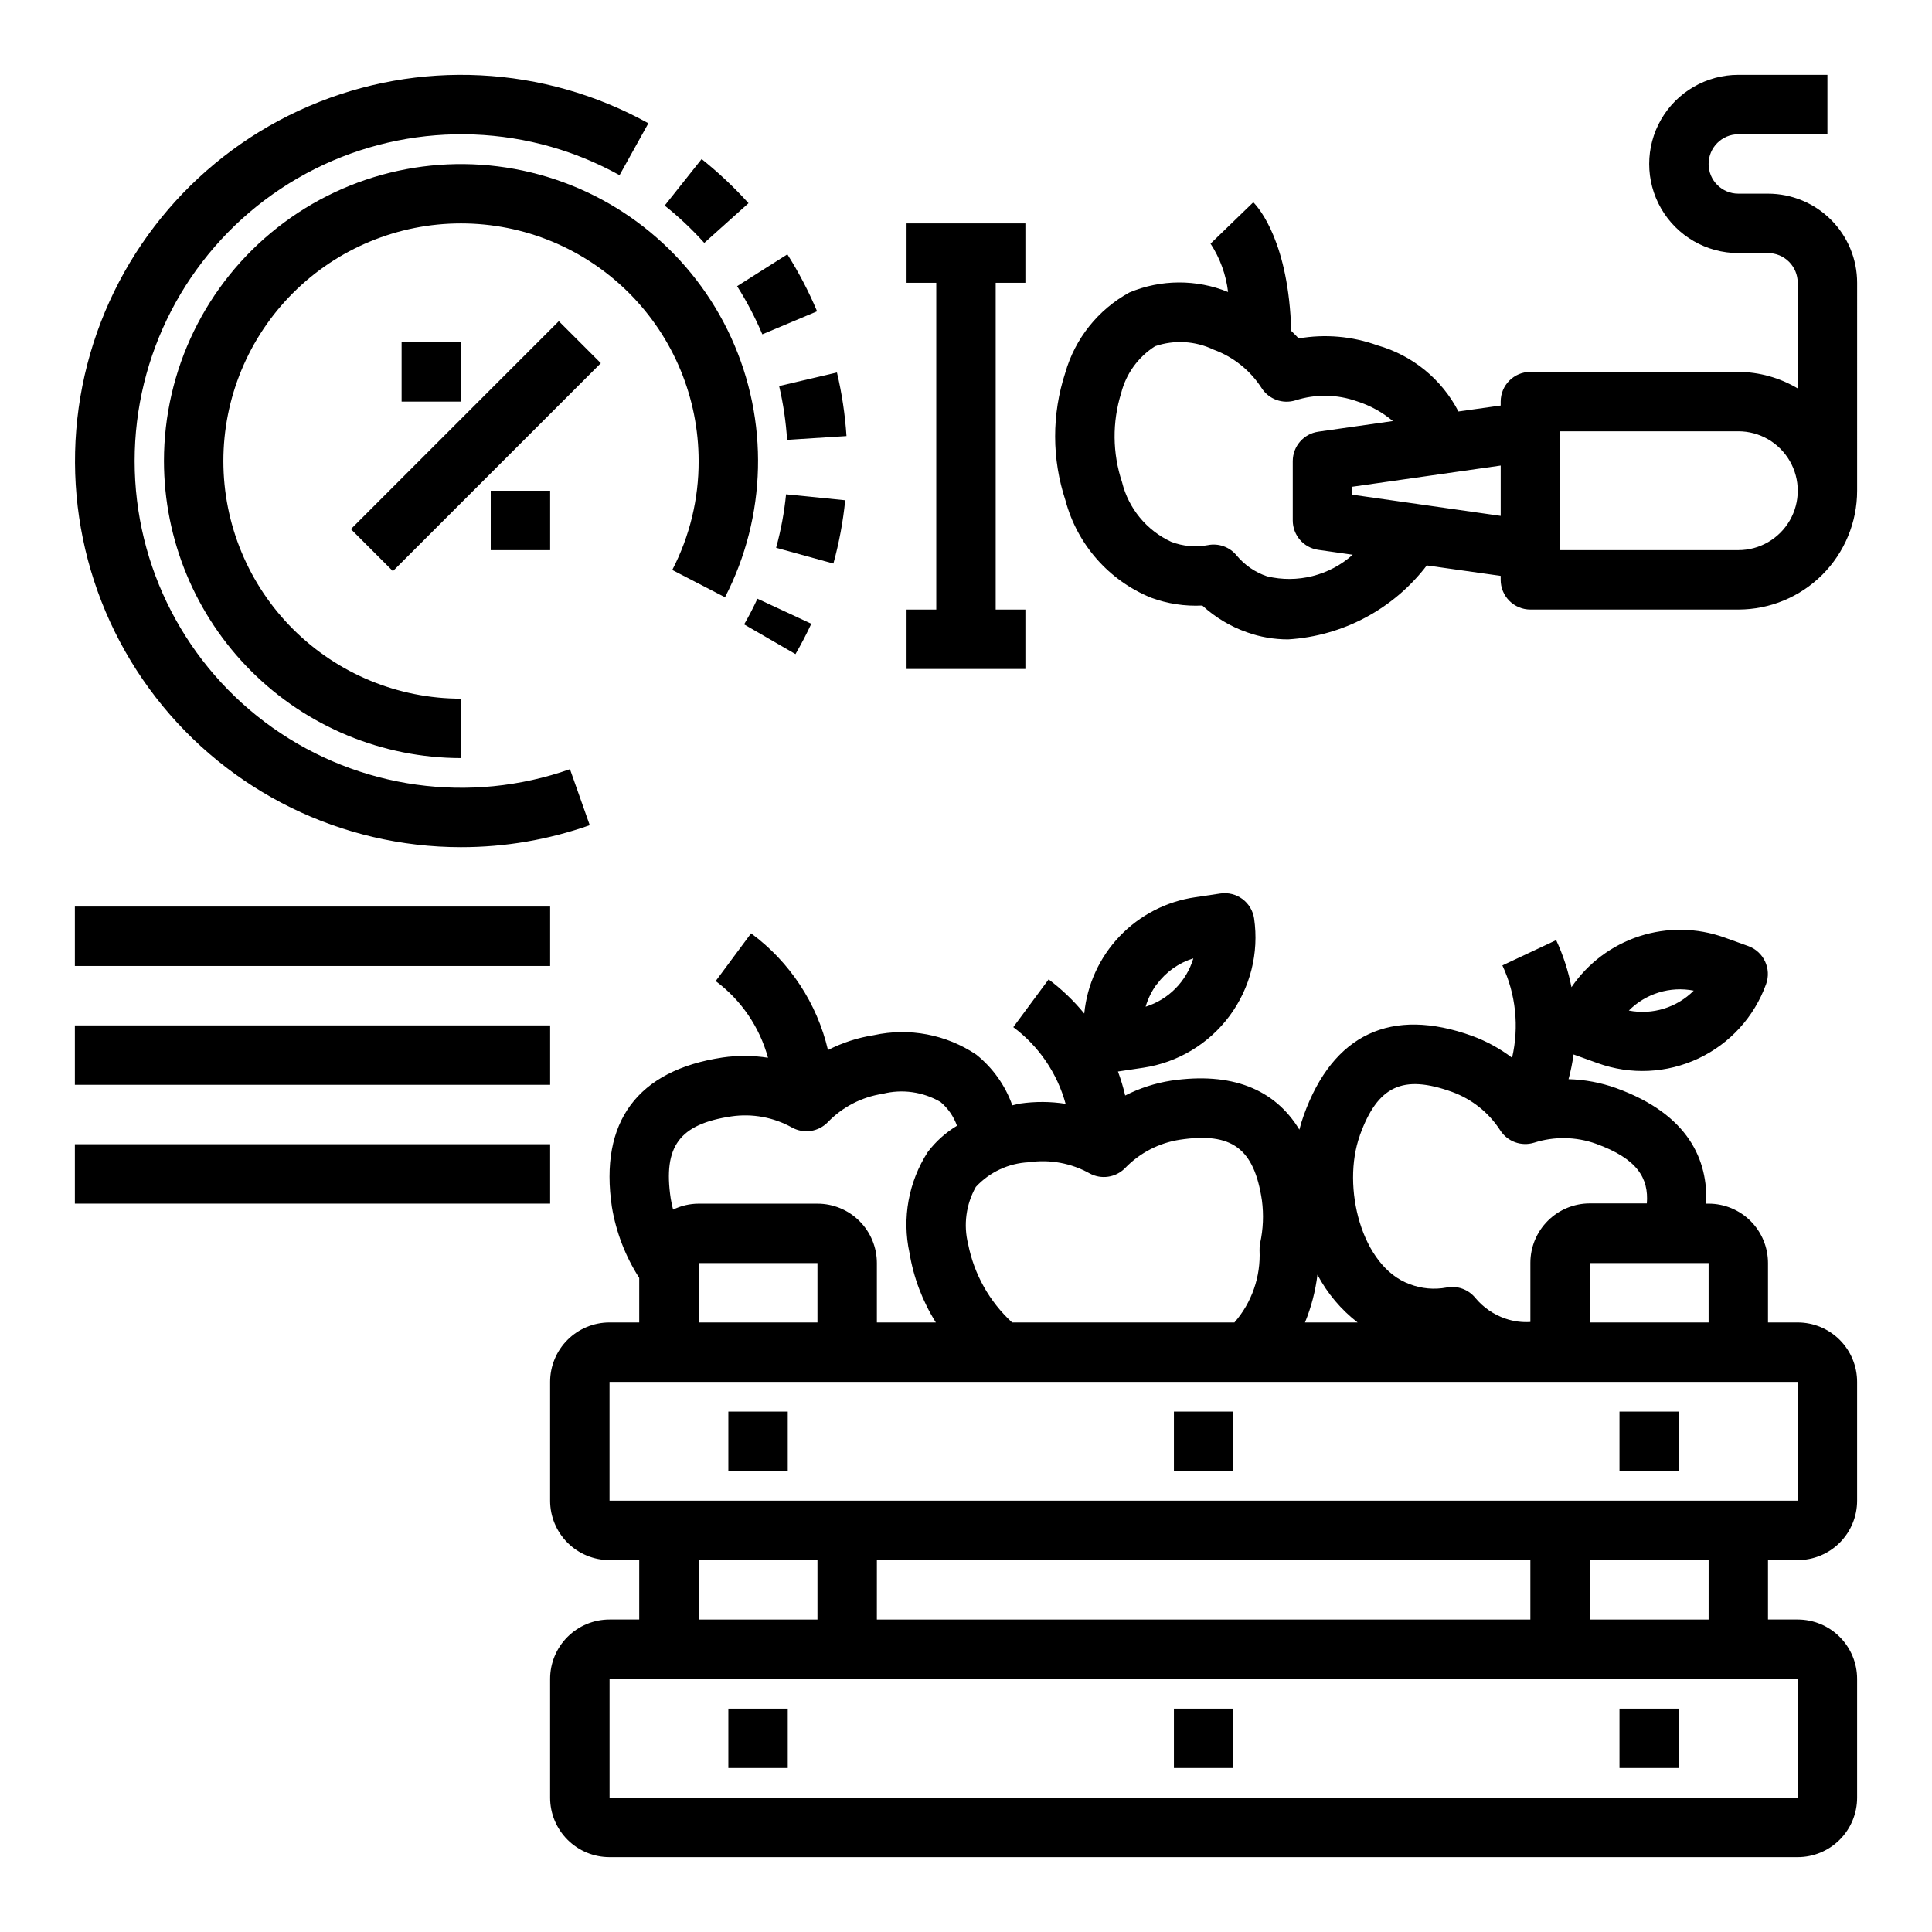
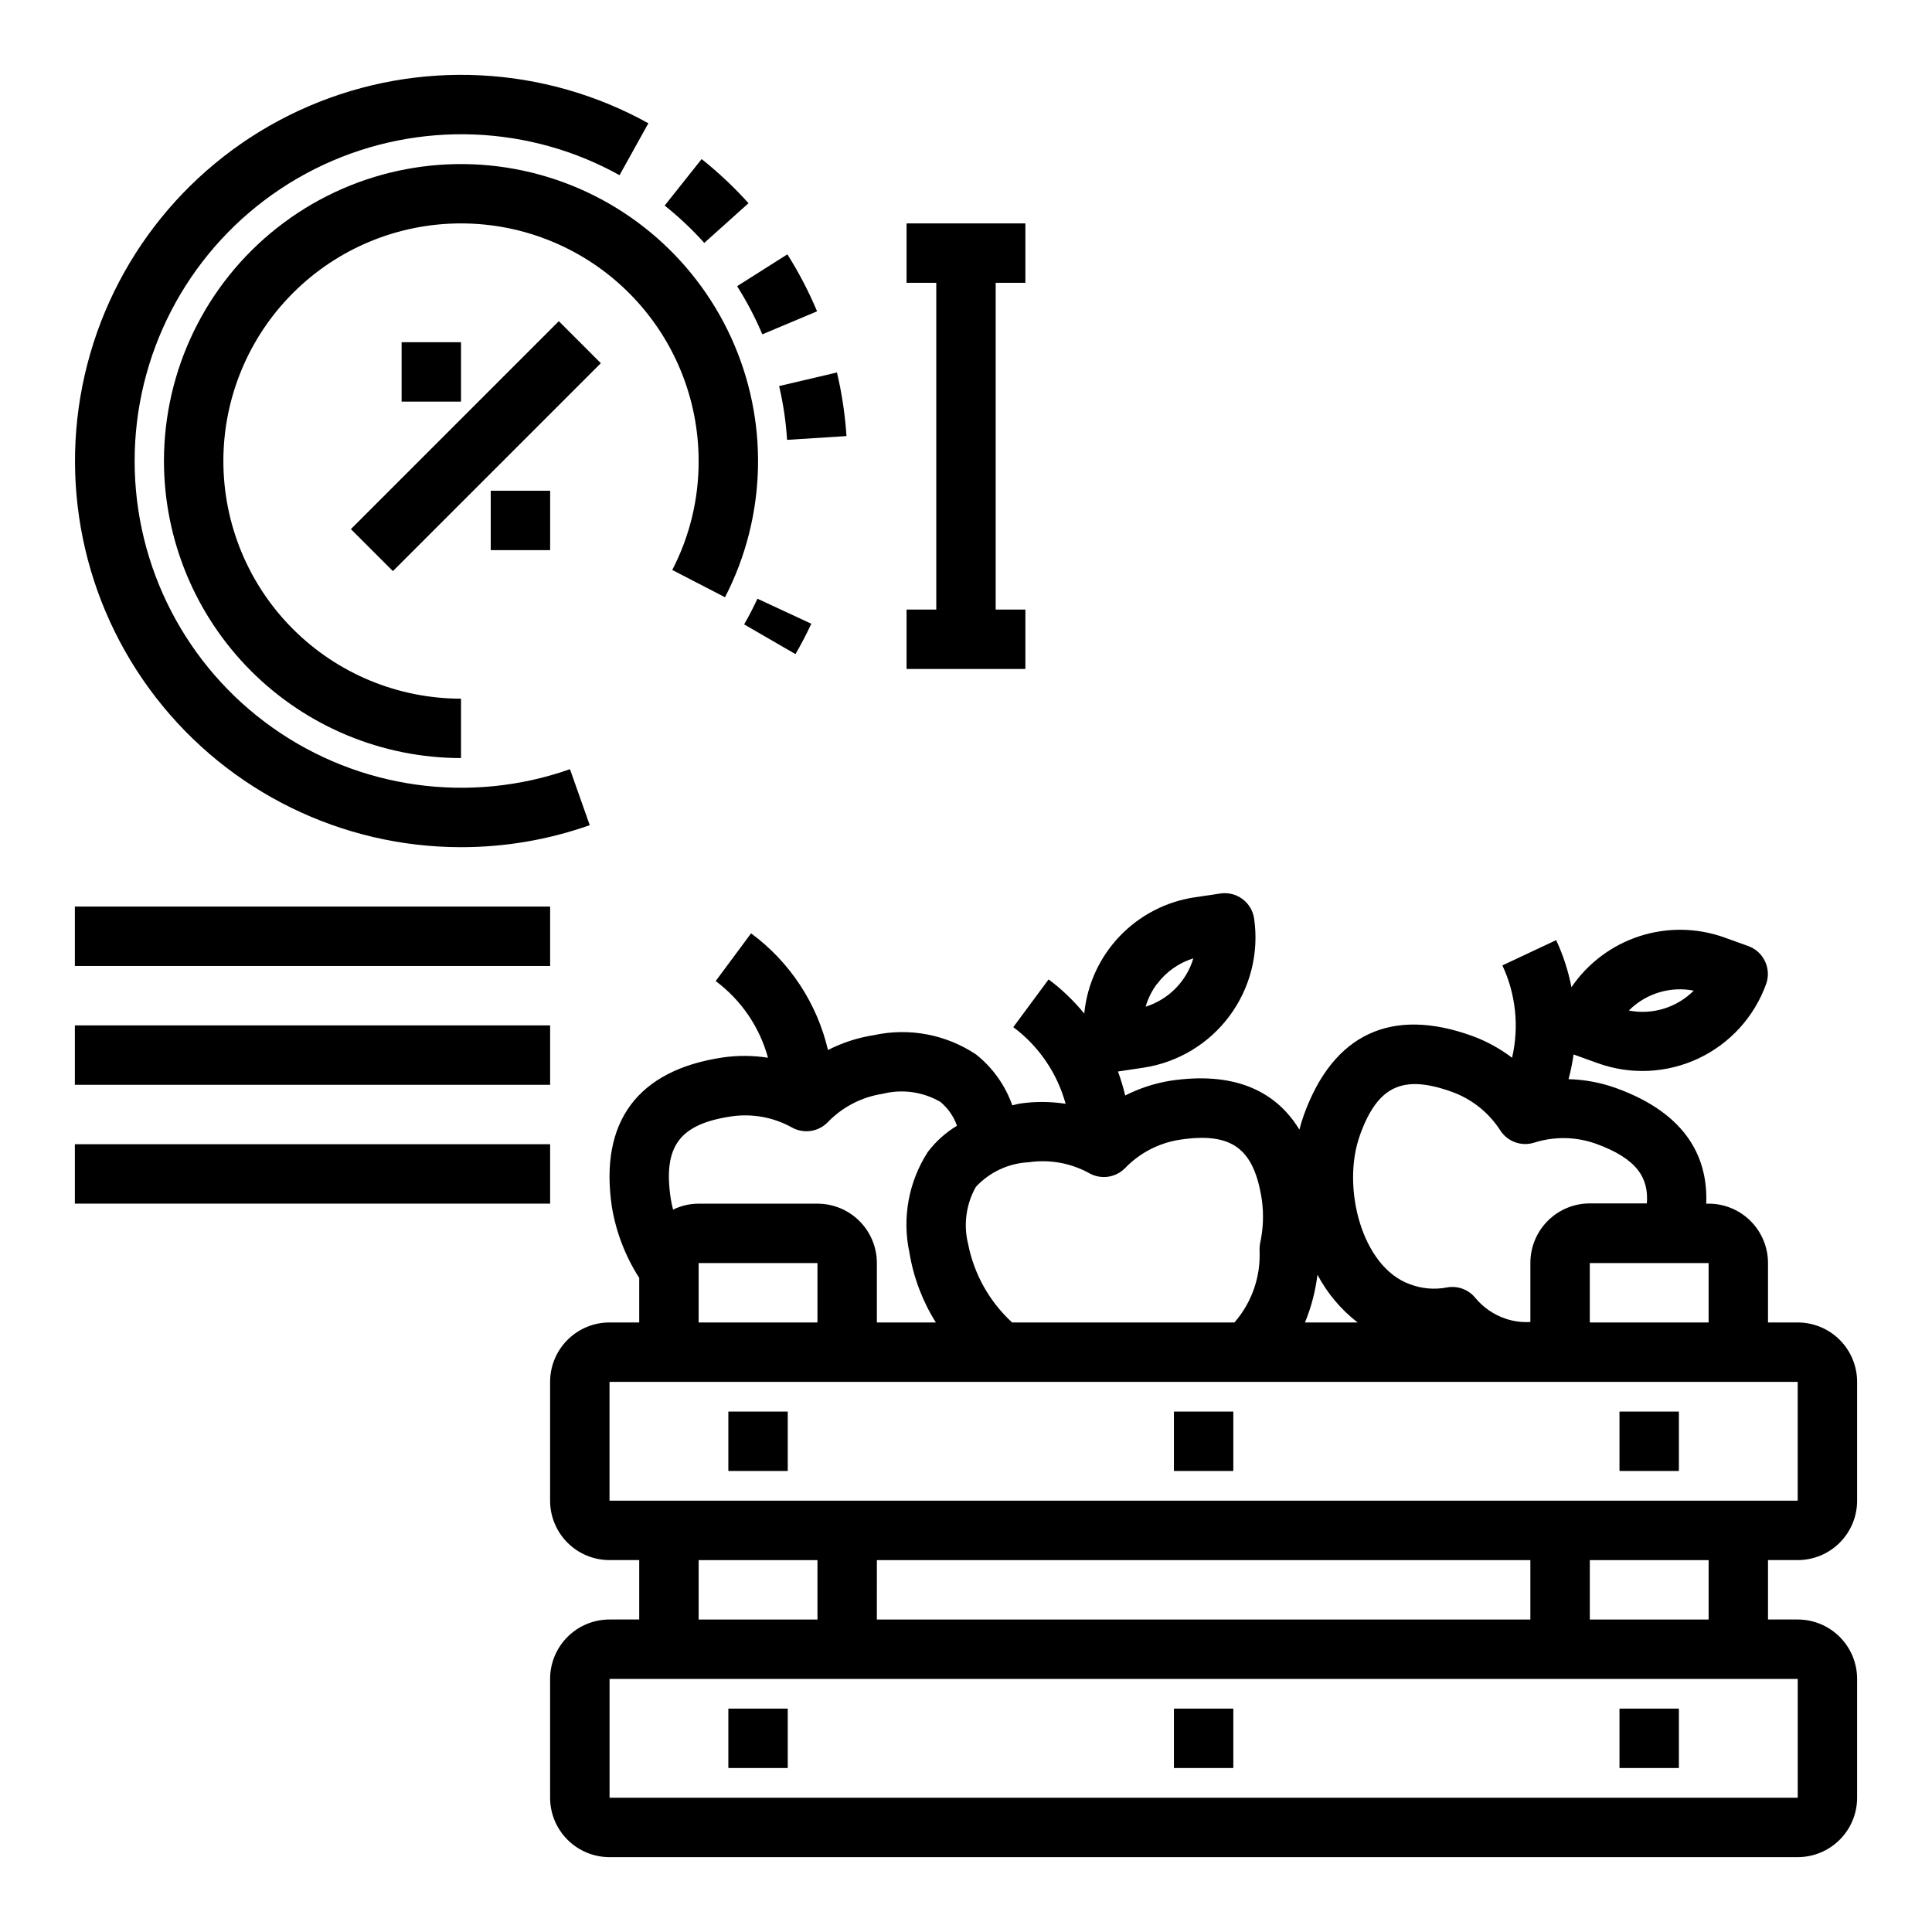
<svg xmlns="http://www.w3.org/2000/svg" fill="#000000" width="800px" height="800px" version="1.1" viewBox="144 144 512 512">
  <g>
    <path d="m620.41 557.44c4.176 0 8.18-1.656 11.133-4.609s4.613-6.957 4.613-11.133v-31.488c0-4.176-1.66-8.18-4.613-11.133s-6.957-4.613-11.133-4.613h-7.871v-15.742c0-4.176-1.66-8.18-4.609-11.133-2.953-2.953-6.957-4.609-11.133-4.609h-0.629c0.465-11.406-4.488-23.617-23.891-30.629l-0.004-0.004c-4.047-1.449-8.297-2.246-12.594-2.359 0.582-2.144 1.027-4.324 1.328-6.527h0.055l6.352 2.289h0.004c8.695 3.141 18.281 2.695 26.648-1.234 8.367-3.93 14.832-11.023 17.969-19.719 1.477-4.086-0.637-8.598-4.723-10.078l-6.359-2.289c-7.258-2.594-15.172-2.707-22.5-0.32s-13.656 7.137-17.996 13.504c-0.844-4.301-2.203-8.488-4.055-12.469l-14.258 6.699h0.004c3.57 7.641 4.473 16.254 2.566 24.469-3.215-2.441-6.777-4.391-10.566-5.781-21.445-7.754-36.879-0.496-44.617 20.965-0.457 1.258-0.844 2.551-1.18 3.871-6.566-10.816-18.02-15.344-34.016-12.988-4.231 0.664-8.332 1.992-12.148 3.938-0.508-2.16-1.148-4.285-1.918-6.367h0.062l6.676-1c9.125-1.375 17.332-6.305 22.832-13.715 5.5-7.41 7.844-16.695 6.512-25.828-0.309-2.066-1.426-3.926-3.106-5.168-1.68-1.238-3.785-1.762-5.852-1.453l-6.66 0.992c-7.641 1.113-14.688 4.754-20.016 10.34-5.328 5.586-8.629 12.797-9.379 20.48-2.769-3.387-5.941-6.422-9.445-9.047l-9.359 12.648v0.004c6.758 5.035 11.637 12.188 13.863 20.316-3.988-0.625-8.043-0.648-12.039-0.07-0.738 0.117-1.363 0.332-2.086 0.473-1.867-5.281-5.176-9.934-9.547-13.438-7.969-5.348-17.777-7.207-27.152-5.156-4.234 0.66-8.336 1.988-12.152 3.938-2.902-12.402-10.125-23.363-20.375-30.922l-9.383 12.648c6.762 5.035 11.641 12.188 13.863 20.32-3.984-0.621-8.039-0.645-12.027-0.07-22.562 3.379-32.699 17.074-29.34 39.629v-0.004c1.113 6.691 3.578 13.086 7.242 18.793v11.805h-7.871c-4.176 0-8.18 1.66-11.133 4.613s-4.613 6.957-4.613 11.133v31.488c0 4.176 1.66 8.18 4.613 11.133s6.957 4.609 11.133 4.609h7.871v15.742l-7.871 0.004c-4.176 0-8.18 1.656-11.133 4.609s-4.613 6.957-4.613 11.133v31.488c0 4.176 1.66 8.18 4.613 11.133s6.957 4.613 11.133 4.613h314.88c4.176 0 8.18-1.66 11.133-4.613s4.613-6.957 4.613-11.133v-31.488c0-4.176-1.66-8.18-4.613-11.133s-6.957-4.609-11.133-4.609h-7.871v-15.746zm-27.551-150.91c-4.5 4.508-10.945 6.484-17.199 5.273 4.496-4.512 10.945-6.492 17.199-5.273zm-142.29-1.676c2.406-3.269 5.801-5.68 9.68-6.879-1.828 6.106-6.566 10.906-12.648 12.812 0.621-2.133 1.613-4.141 2.926-5.934zm146.23 89.613h-31.488v-15.742h31.488zm-92.426-49.594c4.723-13.105 11.359-16.223 24.465-11.5 5.266 1.922 9.754 5.516 12.777 10.234 1.922 2.949 5.566 4.262 8.926 3.219 5.344-1.711 11.098-1.613 16.383 0.27 11.02 3.984 14.027 9.148 13.508 15.824l-15.121-0.004c-4.176 0-8.18 1.66-11.133 4.613-2.953 2.953-4.613 6.957-4.613 11.133v15.672c-2.219 0.145-4.445-0.148-6.551-0.863-3.137-1.055-5.922-2.965-8.035-5.512-1.836-2.258-4.766-3.316-7.621-2.754-3.262 0.613-6.629 0.312-9.73-0.875-12.863-4.606-18.129-25.898-13.254-39.414zm-0.59 49.594h-13.949c1.664-4.047 2.773-8.301 3.305-12.648 2.609 4.926 6.238 9.238 10.645 12.648zm-71.012-39.5h-0.004c3.09 1.684 6.922 1.109 9.383-1.402 3.891-4.035 9-6.684 14.539-7.531 13.77-2.07 19.68 2.297 21.734 16.09 0.5 3.777 0.336 7.613-0.477 11.336-0.121 0.617-0.172 1.246-0.152 1.871 0.332 7-2.051 13.859-6.66 19.137h-58.914c-5.988-5.496-10.07-12.758-11.648-20.734-1.293-5.133-0.566-10.57 2.031-15.184 3.644-3.938 8.691-6.289 14.051-6.543 5.551-0.812 11.215 0.23 16.113 2.961zm-94.965-15.113c5.547-0.812 11.203 0.23 16.098 2.957 3.106 1.715 6.973 1.141 9.449-1.398 3.883-4.039 8.992-6.688 14.531-7.535 5.203-1.324 10.719-0.547 15.359 2.156 1.992 1.672 3.5 3.848 4.367 6.301-2.988 1.801-5.609 4.156-7.723 6.934-5.117 7.918-6.871 17.551-4.863 26.766 1.078 6.547 3.457 12.816 6.988 18.434h-15.633v-15.742c0-4.176-1.66-8.18-4.613-11.133-2.949-2.953-6.957-4.609-11.133-4.609h-31.488c-2.344 0.004-4.66 0.543-6.769 1.574-0.266-0.984-0.48-1.98-0.637-2.984-2.039-13.77 2.301-19.664 16.066-21.719zm-8.66 38.871h31.488v15.742h-31.488zm-23.617 31.488h314.88v31.488h-314.88zm70.848 62.977 0.004-15.746h173.18v15.742zm-47.23-15.742h31.488v15.742h-31.488zm291.27 62.977-314.88-0.004v-31.488h314.88zm-23.617-47.23-31.484-0.004v-15.746h31.488z" />
    <path d="m337.02 518.08h15.742v15.742h-15.742z" />
    <path d="m337.02 596.8h15.742v15.742h-15.742z" />
    <path d="m573.18 518.08h15.742v15.742h-15.742z" />
    <path d="m573.18 596.8h15.742v15.742h-15.742z" />
    <path d="m455.1 518.08h15.742v15.742h-15.742z" />
    <path d="m455.1 596.8h15.742v15.742h-15.742z" />
    <path d="m341.2 309.47 13.609 7.875c1.523-2.625 2.922-5.305 4.195-8.047l-14.281-6.637c-1.066 2.324-2.242 4.594-3.523 6.809z" />
    <path d="m329.94 186.15-9.793 12.328c3.766 3 7.273 6.312 10.492 9.895l11.723-10.523v-0.004c-3.816-4.231-7.969-8.141-12.422-11.695z" />
    <path d="m339.34 219.84c2.578 4.059 4.812 8.328 6.684 12.762l14.508-6.102c-2.199-5.242-4.832-10.293-7.871-15.098z" />
    <path d="m365.8 242.71-15.328 3.598h0.004c1.098 4.684 1.805 9.453 2.109 14.258l15.742-1c-0.371-5.68-1.215-11.316-2.527-16.855z" />
-     <path d="m367.99 276.57-15.672-1.574h-0.004c-0.477 4.789-1.359 9.527-2.637 14.168l15.176 4.18h0.004c1.512-5.492 2.559-11.105 3.133-16.773z" />
    <path d="m266.18 368.51c11.617 0.012 23.152-1.961 34.109-5.828l-5.242-14.84-0.004 0.004c-26.496 9.332-55.875 5.234-78.805-11-22.93-16.23-36.559-42.578-36.559-70.672s13.629-54.441 36.559-70.676 52.309-20.332 78.805-11c4.535 1.613 8.93 3.594 13.141 5.93l7.644-13.762c-27.688-15.348-60.918-17.016-90.004-4.523-29.086 12.492-50.754 37.742-58.684 68.391-7.93 30.645-1.234 63.234 18.141 88.27 19.371 25.035 49.242 39.695 80.898 39.707z" />
    <path d="m384.25 305.54v15.742h31.488v-15.742h-7.871v-86.594h7.871v-15.742h-31.488v15.742h7.871v86.594z" />
    <path d="m187.45 266.18c0.023 20.871 8.324 40.879 23.082 55.637 14.758 14.758 34.77 23.059 55.641 23.082v-15.746c-16.703 0-32.723-6.633-44.531-18.445-11.812-11.809-18.445-27.828-18.445-44.527 0-16.703 6.633-32.723 18.445-44.531 11.809-11.812 27.828-18.445 44.531-18.445 16.699 0 32.719 6.633 44.527 18.445 11.812 11.809 18.445 27.828 18.445 44.531 0.035 10.043-2.363 19.949-6.988 28.863l13.98 7.234c11.066-21.457 11.672-46.805 1.645-68.766-10.027-21.965-29.578-38.109-53.039-43.809-23.461-5.695-48.238-0.312-67.219 14.609-18.98 14.918-30.066 37.723-30.074 61.867z" />
-     <path d="m636.16 218.94c0-6.262-2.488-12.27-6.918-16.699-4.43-4.43-10.438-6.918-16.699-6.918h-7.871c-4.348 0-7.871-3.523-7.871-7.871s3.523-7.871 7.871-7.871h23.617v-15.746h-23.617c-8.438 0-16.234 4.504-20.453 11.809-4.219 7.309-4.219 16.309 0 23.617 4.219 7.309 12.016 11.809 20.453 11.809h7.871c2.09 0 4.09 0.828 5.566 2.305s2.305 3.481 2.305 5.566v27.992c-4.766-2.832-10.199-4.344-15.742-4.375h-55.105c-4.348 0-7.871 3.523-7.871 7.871v1.047l-11.195 1.574c-4.426-8.562-12.199-14.906-21.473-17.531-6.684-2.414-13.879-3.043-20.879-1.824-0.613-0.715-1.309-1.34-1.961-2.008-0.652-23.254-8.422-32.449-10.051-34.078l-11.328 10.957c2.516 3.856 4.106 8.242 4.644 12.816-8.395-3.414-17.801-3.367-26.16 0.133-8.27 4.535-14.383 12.188-16.977 21.254-3.606 11-3.59 22.863 0.047 33.852 3.106 11.664 11.496 21.203 22.672 25.773 4.344 1.605 8.969 2.312 13.594 2.078 3.414 3.137 7.434 5.547 11.809 7.082 3.512 1.262 7.219 1.902 10.949 1.891 14.508-0.891 27.914-8.047 36.73-19.602l19.578 2.769v1.051c0 2.086 0.828 4.09 2.305 5.566 1.477 1.473 3.481 2.305 5.566 2.305h55.105c8.352 0 16.359-3.32 22.266-9.223 5.902-5.906 9.223-13.914 9.223-22.266zm-156.39 77.785c-3.141-1.055-5.922-2.965-8.039-5.512-1.836-2.254-4.766-3.316-7.617-2.754-3.262 0.617-6.633 0.312-9.73-0.875-6.519-3.019-11.316-8.836-13.035-15.816-2.551-7.652-2.625-15.914-0.223-23.613 1.305-5.133 4.519-9.57 8.992-12.406 5.078-1.734 10.633-1.41 15.477 0.902 5.262 1.922 9.75 5.516 12.773 10.234 1.922 2.949 5.566 4.262 8.93 3.219 5.34-1.715 11.098-1.621 16.379 0.27 3.461 1.105 6.668 2.875 9.449 5.211l-19.742 2.816-0.004 0.004c-3.879 0.539-6.769 3.852-6.785 7.769v15.742c0 3.918 2.879 7.238 6.754 7.793l9.133 1.301c-6.172 5.519-14.66 7.656-22.711 5.715zm22.57-21.633v-2.094l39.359-5.621v13.336zm102.34 14.695h-47.234v-31.488h47.234c5.625 0 10.82 3.004 13.633 7.875 2.812 4.871 2.812 10.871 0 15.742-2.812 4.871-8.008 7.871-13.633 7.871z" />
    <path d="m163.84 384.25h125.95v15.742h-125.95z" />
    <path d="m236.99 284.22 55.102-55.102 11.133 11.133-55.102 55.102z" />
    <path d="m274.05 274.05h15.742v15.742h-15.742z" />
    <path d="m250.43 234.69h15.742v15.742h-15.742z" />
    <path d="m163.84 415.74h125.95v15.742h-125.95z" />
    <path d="m163.84 447.23h125.95v15.742h-125.95z" />
  </g>
</svg>